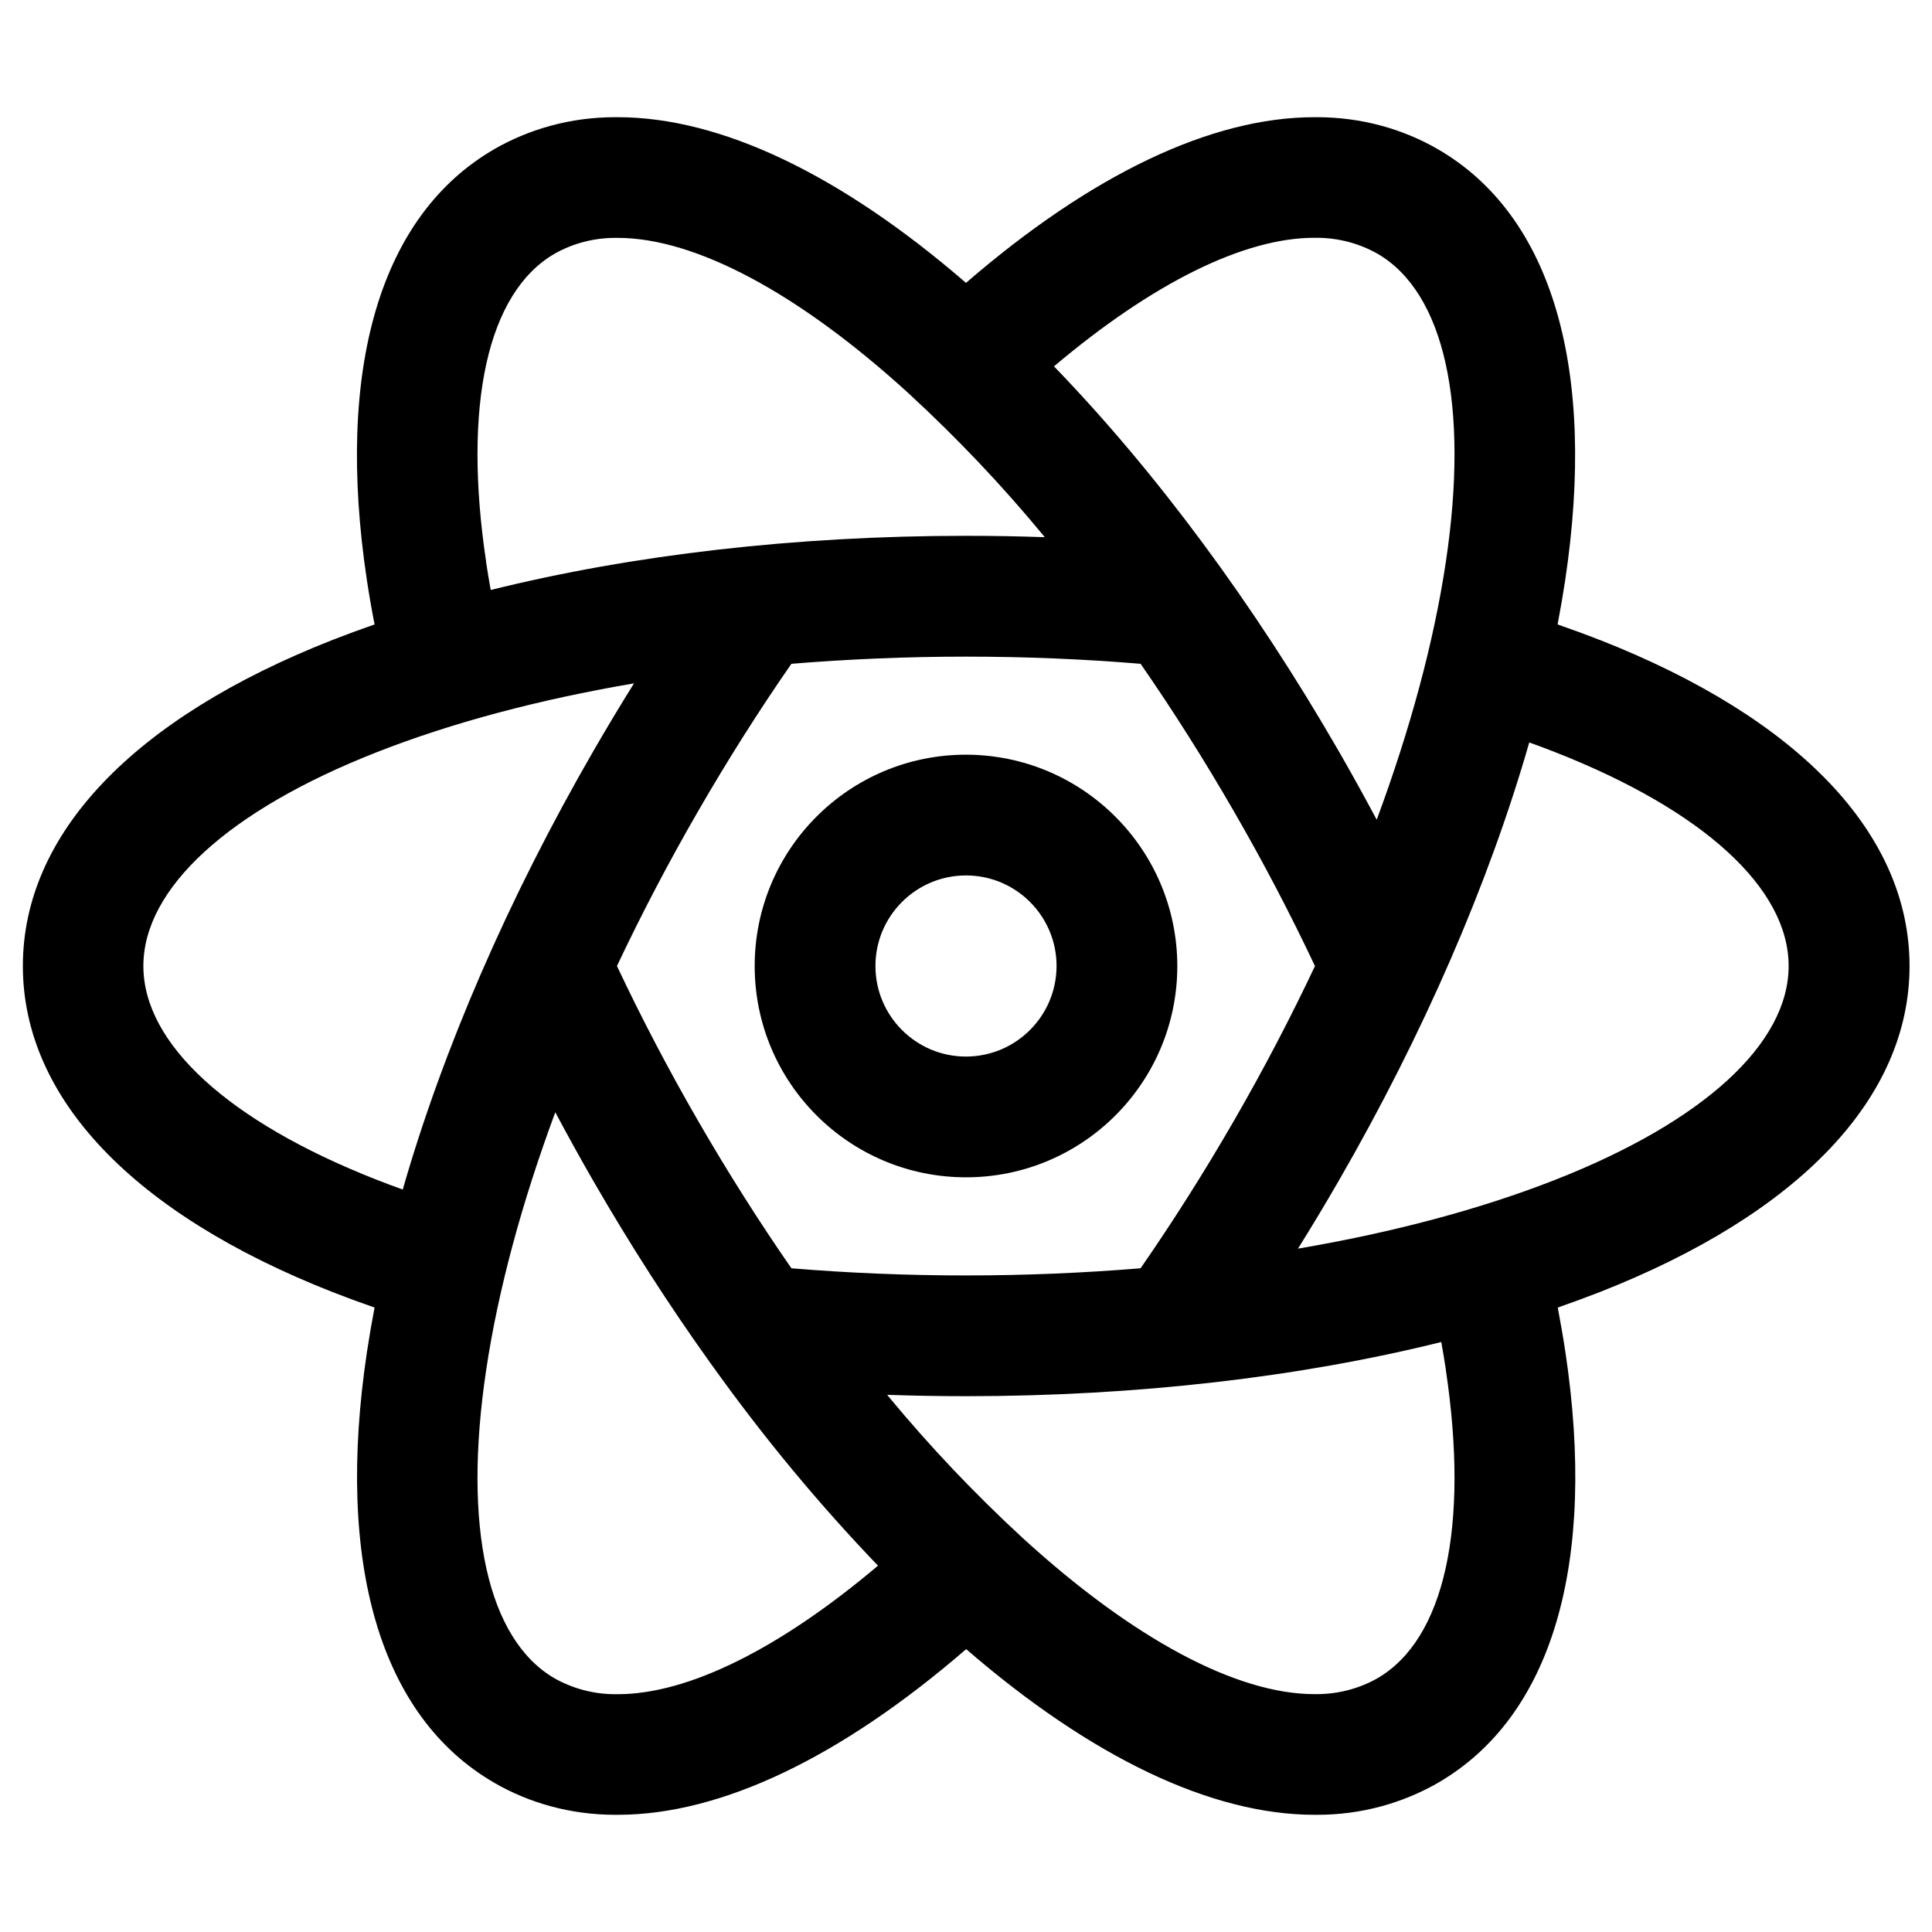
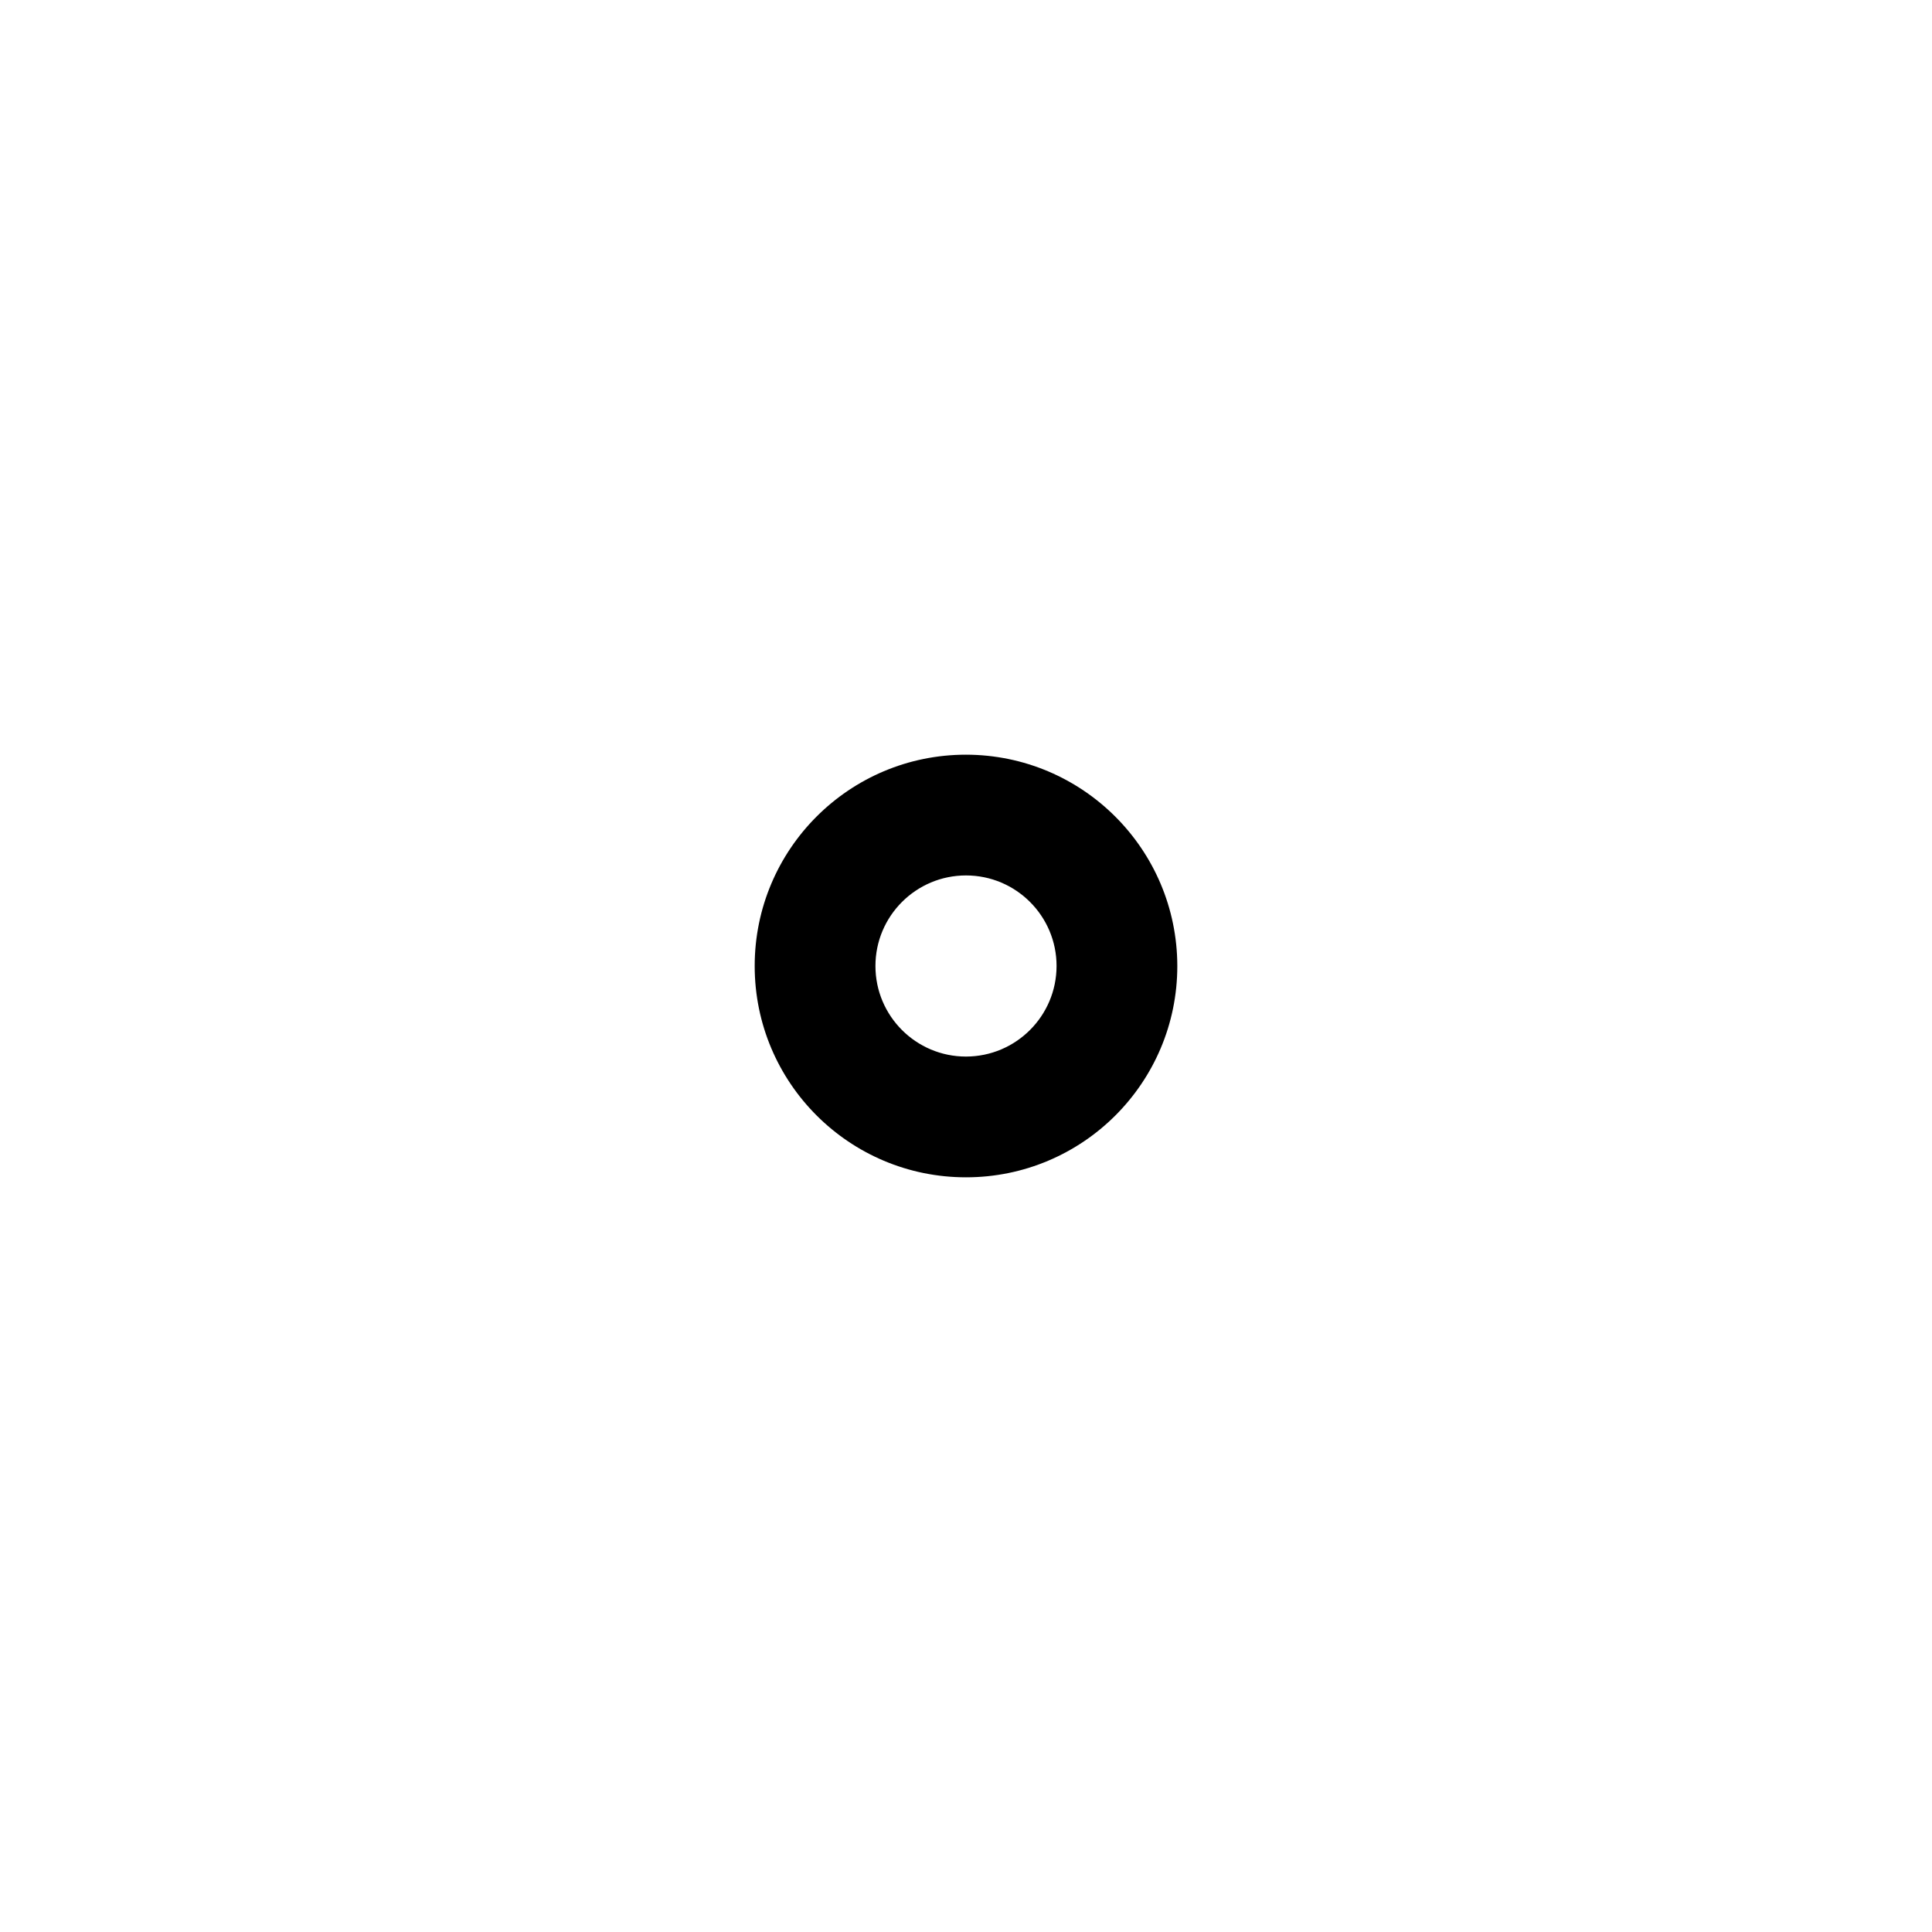
<svg xmlns="http://www.w3.org/2000/svg" version="1.1" width="24" height="24" viewBox="0 0 24 24">
  <title>react</title>
-   <path d="M19.87 7.949c-0.168-0.066-0.343-0.13-0.521-0.192q0.053-0.277 0.094-0.547c0.396-2.637-0.166-4.54-1.584-5.358-0.43-0.249-0.946-0.396-1.497-0.396-0.013 0-0.025 0-0.038 0l0.002-0c-1.277 0-2.767 0.71-4.326 2.058-1.559-1.348-3.049-2.058-4.326-2.058-0.011-0-0.023-0-0.036-0-0.551 0-1.067 0.147-1.511 0.404l0.015-0.008c-1.418 0.819-1.981 2.722-1.584 5.358 0.027 0.179 0.059 0.362 0.095 0.547q-0.267 0.093-0.521 0.192c-2.482 0.975-3.848 2.414-3.848 4.051s1.367 3.076 3.848 4.051q0.253 0.099 0.521 0.192-0.053 0.277-0.094 0.547c-0.396 2.637 0.166 4.54 1.584 5.358 0.43 0.249 0.946 0.396 1.497 0.396 0.013 0 0.025-0 0.038-0l-0.002 0c1.277 0 2.767-0.71 4.326-2.058 1.559 1.348 3.049 2.058 4.327 2.058 0.011 0 0.023 0 0.036 0 0.551 0 1.067-0.147 1.511-0.404l-0.015 0.008c1.418-0.819 1.981-2.722 1.584-5.358-0.027-0.179-0.059-0.362-0.094-0.547q0.266-0.093 0.521-0.192c2.482-0.975 3.849-2.414 3.849-4.051s-1.367-3.076-3.849-4.051zM17.109 3.15c0.835 0.482 1.145 1.88 0.851 3.836-0.149 0.993-0.442 2.075-0.858 3.197q-0.229-0.43-0.474-0.856c-1.058-1.833-2.267-3.464-3.535-4.776 1.223-1.033 2.359-1.597 3.233-1.597 0.009-0 0.020-0 0.030-0 0.276 0 0.536 0.073 0.76 0.2l-0.008-0.004zM14.169 15.755c-0.705 0.058-1.431 0.089-2.169 0.089-0.732 0-1.46-0.030-2.169-0.089-0.403-0.582-0.793-1.197-1.16-1.833-0.366-0.633-0.704-1.279-1.007-1.922 0.302-0.639 0.638-1.283 1.007-1.921 0.367-0.636 0.757-1.252 1.16-1.833 0.705-0.058 1.431-0.089 2.169-0.089 0.733 0 1.46 0.030 2.169 0.089 0.402 0.58 0.79 1.193 1.159 1.833 0.366 0.633 0.704 1.279 1.007 1.922-0.302 0.639-0.638 1.283-1.007 1.922-0.367 0.636-0.757 1.251-1.16 1.833zM6.040 6.987c-0.294-1.956 0.016-3.354 0.851-3.836 0.217-0.123 0.476-0.196 0.752-0.196 0.011 0 0.021 0 0.032 0l-0.002-0c0.966 0 2.251 0.687 3.618 1.935 0.601 0.554 1.153 1.136 1.663 1.753l0.024 0.030q-0.487-0.017-0.979-0.017c-2.111 0-4.142 0.235-5.903 0.673-0.021-0.116-0.040-0.23-0.057-0.343zM4.678 14.655c-1.841-0.723-2.897-1.691-2.897-2.655s1.056-1.932 2.897-2.655c0.934-0.367 2.018-0.655 3.198-0.856q-0.258 0.413-0.504 0.839c-1.056 1.829-1.868 3.704-2.369 5.449q-0.166-0.060-0.325-0.122zM6.891 20.85c-0.835-0.482-1.145-1.88-0.851-3.836 0.149-0.993 0.442-2.075 0.858-3.197q0.229 0.43 0.474 0.856c0.457 0.792 0.947 1.554 1.457 2.265 0.667 0.933 1.349 1.752 2.085 2.519l-0.007-0.008c-1.222 1.033-2.359 1.597-3.233 1.597-0.009 0-0.020 0-0.030 0-0.276 0-0.536-0.073-0.76-0.2l0.008 0.004zM17.96 17.013c0.294 1.956-0.016 3.354-0.851 3.836-0.217 0.123-0.476 0.196-0.752 0.196-0.011 0-0.021-0-0.032-0l0.002 0c-0.966 0-2.251-0.687-3.618-1.935-0.601-0.554-1.153-1.136-1.664-1.753l-0.024-0.030q0.488 0.017 0.98 0.017c2.111 0 4.142-0.235 5.903-0.673 0.021 0.116 0.040 0.23 0.057 0.343zM19.322 14.655c-0.934 0.367-2.018 0.655-3.198 0.856q0.258-0.413 0.504-0.839c1.056-1.829 1.868-3.704 2.369-5.449 0.111 0.040 0.22 0.080 0.325 0.122 1.841 0.723 2.897 1.691 2.897 2.655s-1.056 1.932-2.897 2.655z" />
  <path d="M12 9.375c-1.45 0-2.625 1.175-2.625 2.625s1.175 2.625 2.625 2.625c1.45 0 2.625-1.175 2.625-2.625v0c-0.002-1.449-1.176-2.623-2.625-2.625h-0zM12 13.125c-0.621 0-1.125-0.504-1.125-1.125s0.504-1.125 1.125-1.125c0.621 0 1.125 0.504 1.125 1.125v0c-0.001 0.621-0.504 1.124-1.125 1.125h-0z" />
</svg>